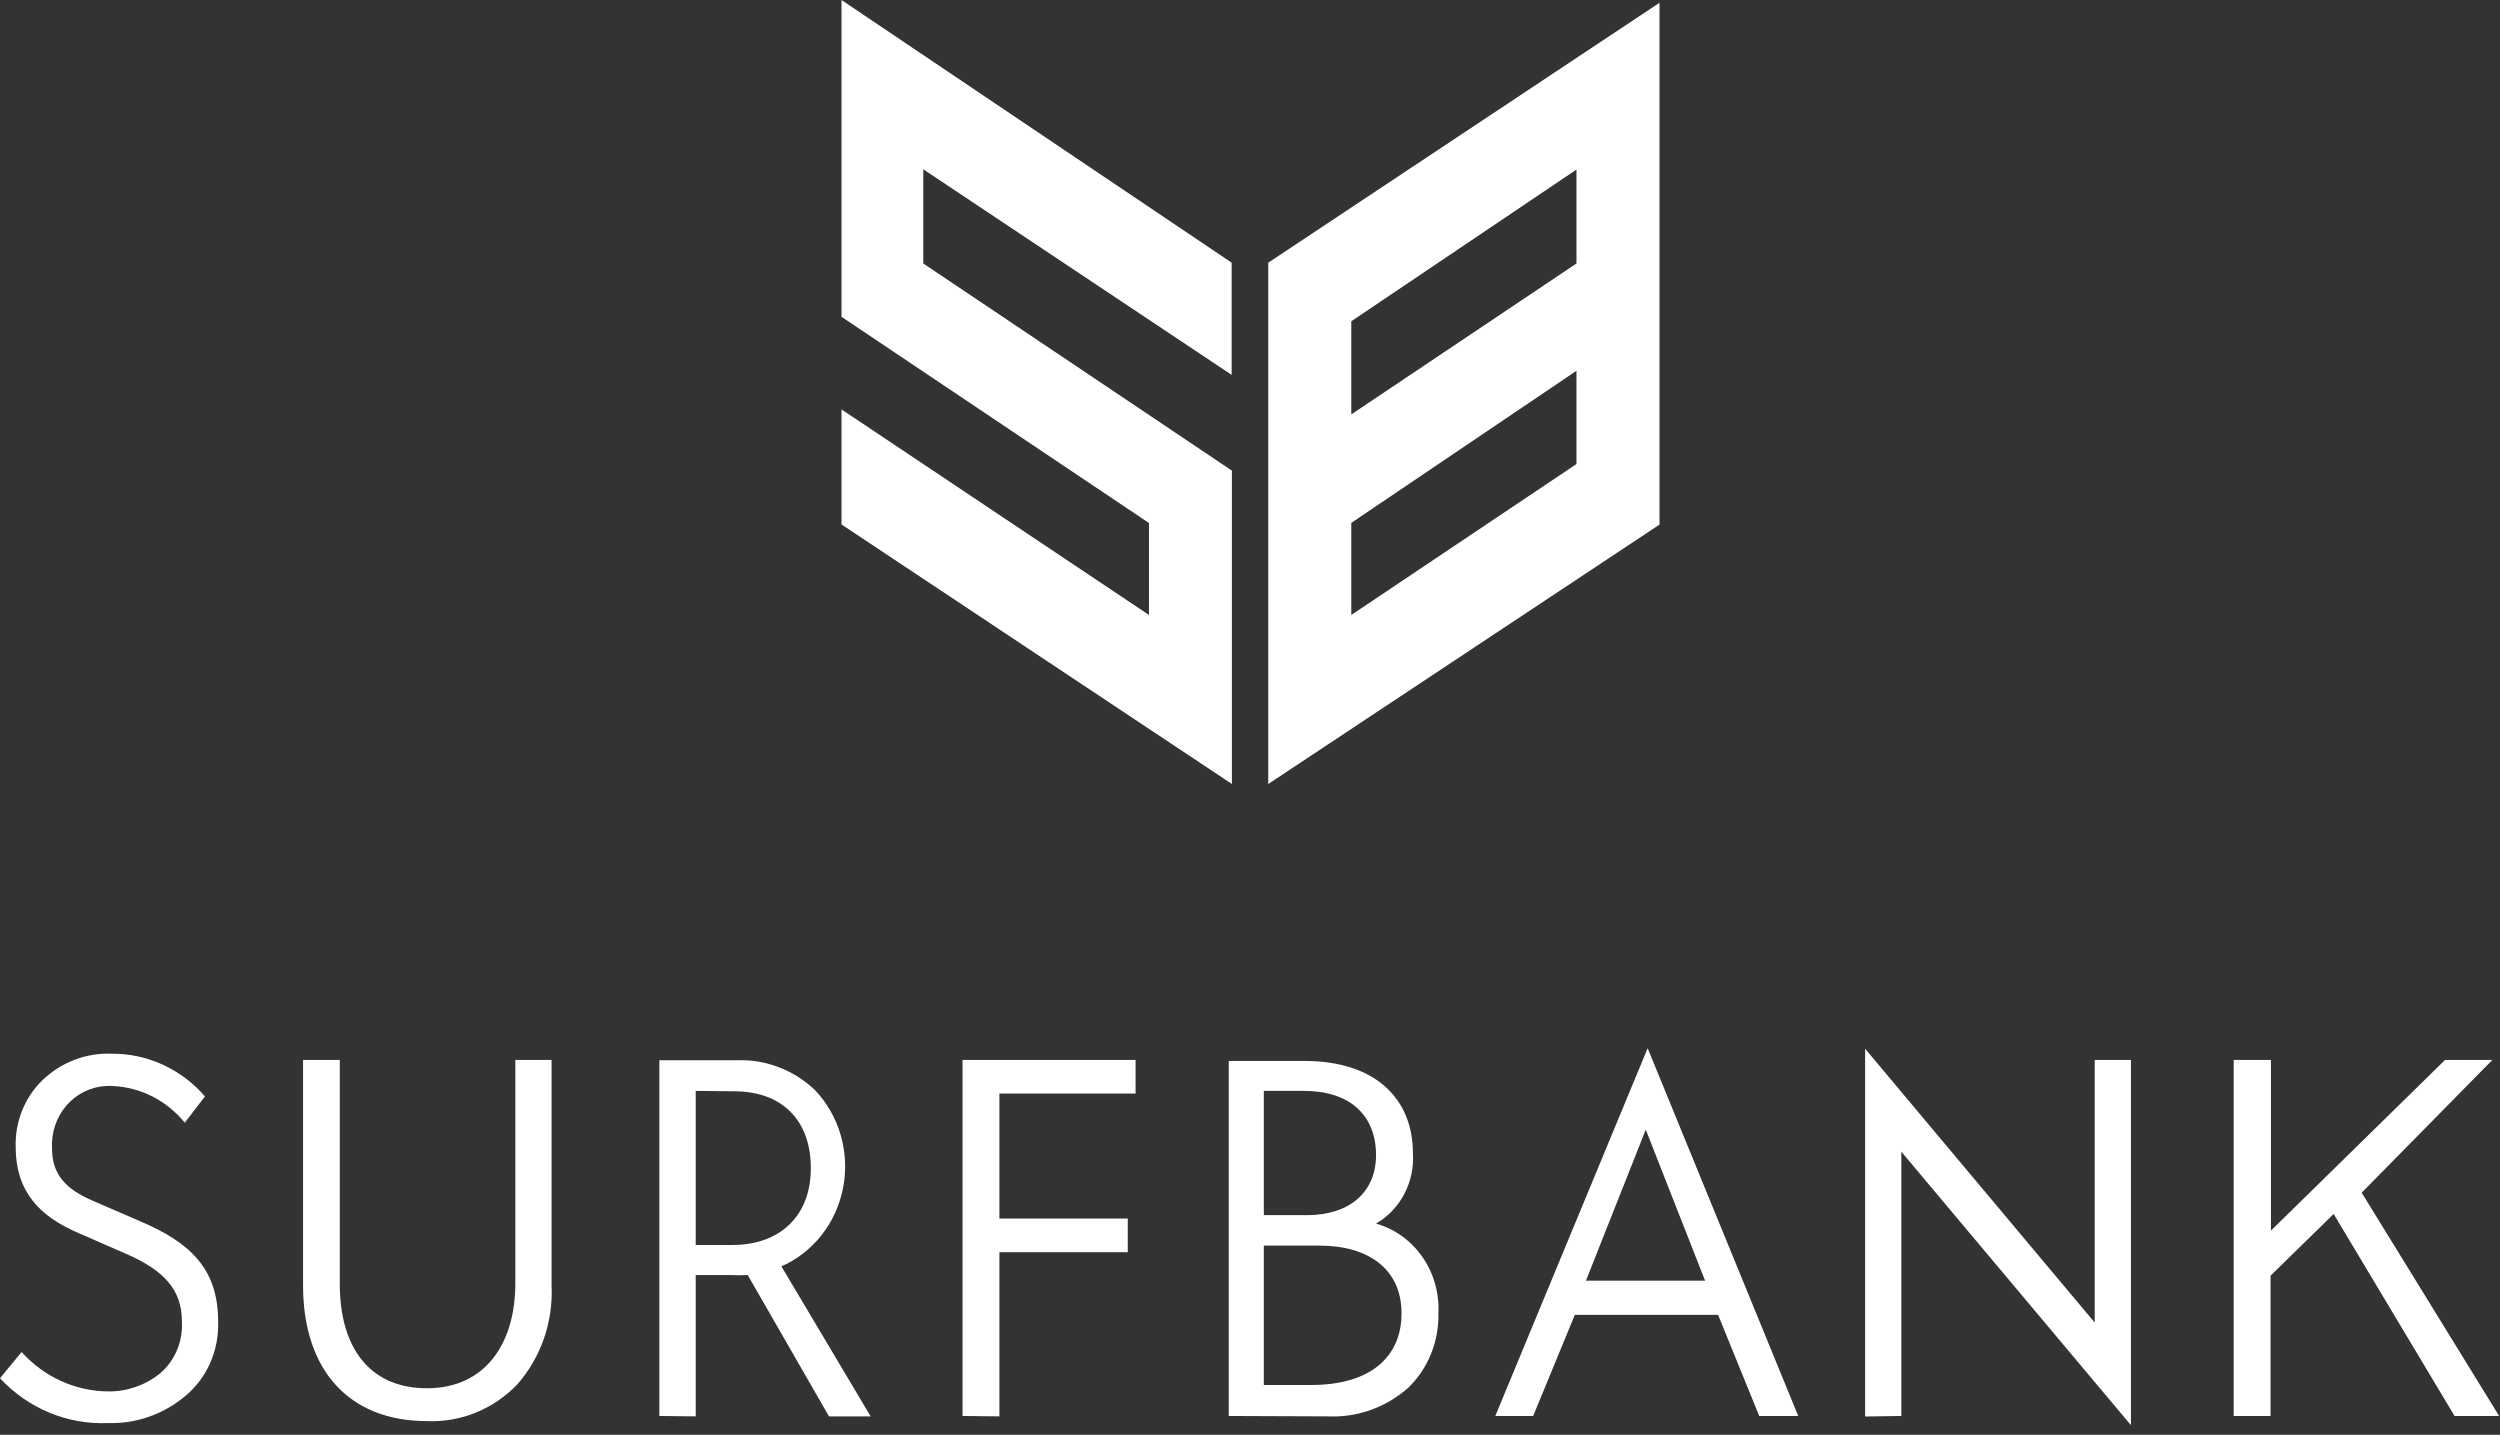
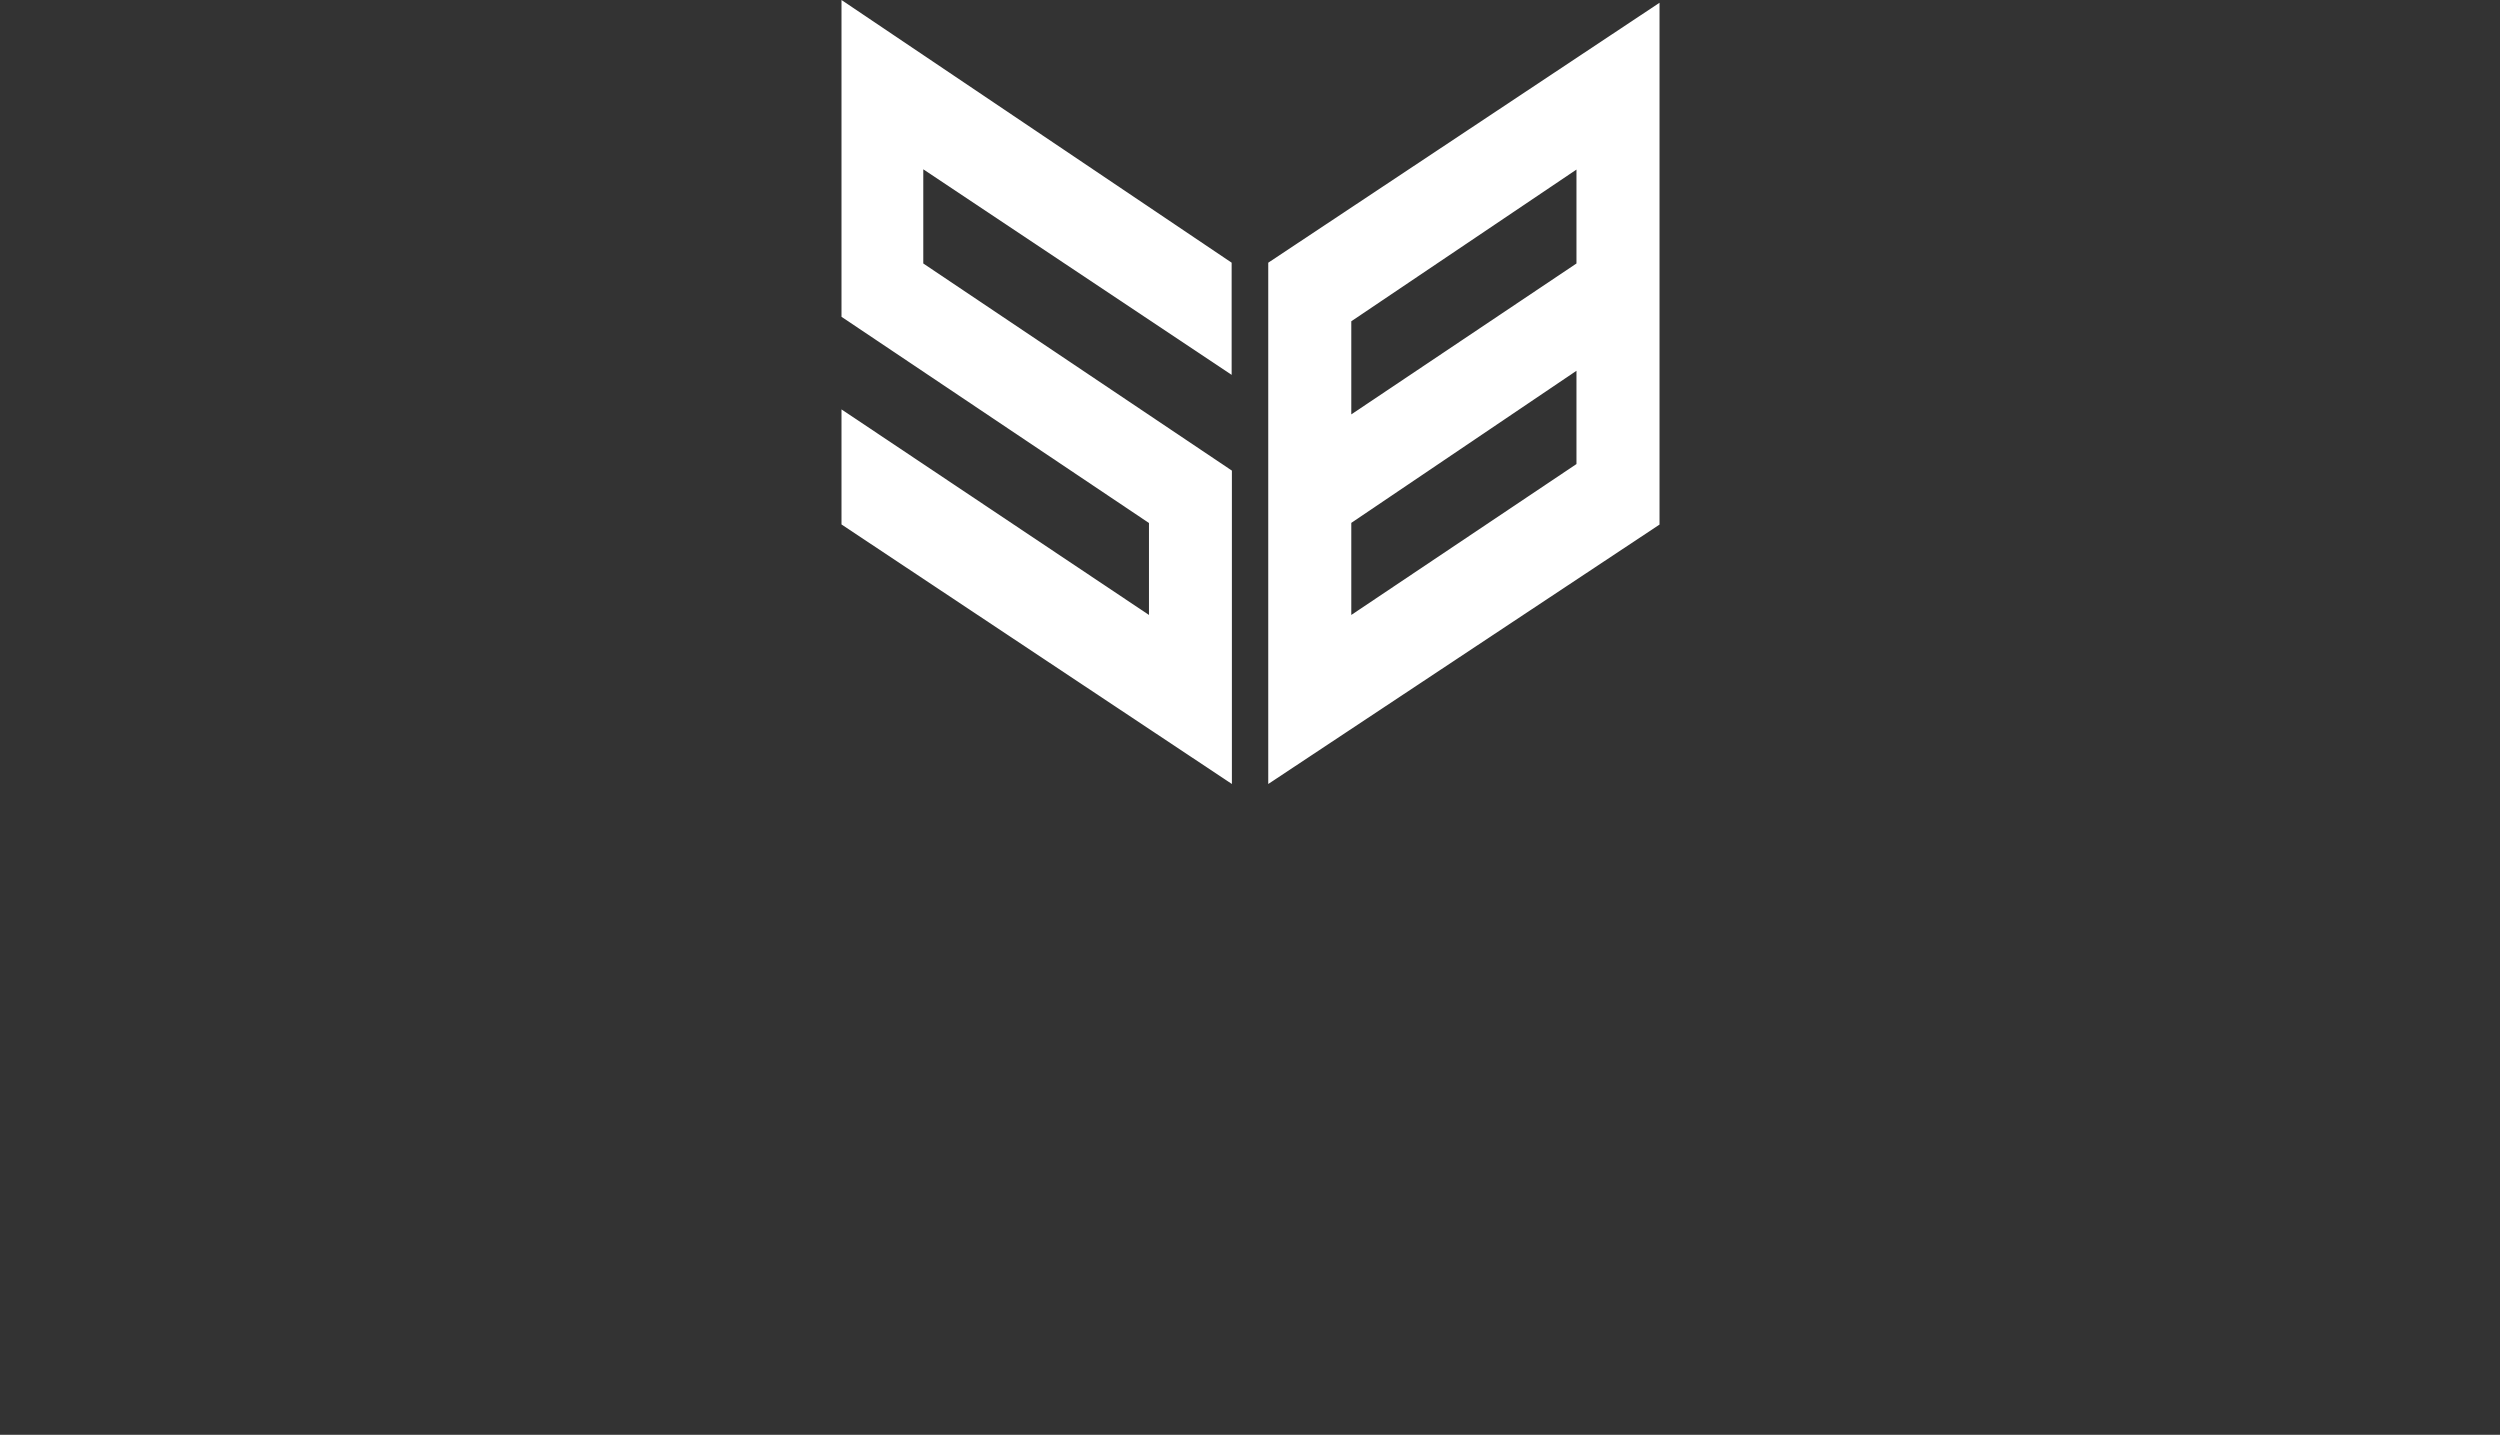
<svg xmlns="http://www.w3.org/2000/svg" width="230" height="132" viewBox="0 0 230 132" fill="none">
  <rect x="0" y="0" width="230" height="132" fill="#333333" stroke="none" />
-   <path d="M229.919 130.269L217.274 109.727L229.304 97.511H224.949L208.925 113.219V97.511H205.499V130.269H208.89V117.364L214.696 111.685L225.82 130.269H229.919ZM174.924 130.269V105.003V105.957L196.047 131.115V97.511H192.714V121.678L171.592 96.484V130.318L174.924 130.269ZM156.868 117.823H145.906L151.41 103.927L156.868 117.823ZM137.568 130.269H141.052L144.884 120.965H158.064L161.849 130.269H165.437L151.584 96.435L137.568 130.269ZM119.964 100.362C124.156 100.362 126.595 102.574 126.595 106.271C126.595 109.679 124.156 111.794 120.243 111.794H116.272V100.362H119.964ZM121.416 114.597C125.875 114.597 128.941 116.748 128.941 120.82C128.941 124.892 126.014 127.418 120.65 127.418H116.272V114.597H121.416ZM122.136 130.306C124.83 130.438 127.472 129.506 129.533 127.696C130.44 126.828 131.159 125.77 131.641 124.59C132.124 123.411 132.359 122.138 132.331 120.856C132.432 119 131.917 117.164 130.873 115.655C129.829 114.147 128.319 113.056 126.595 112.567C127.698 111.933 128.603 110.984 129.204 109.832C129.805 108.68 130.076 107.373 129.986 106.066C129.986 101.232 126.688 97.607 120.011 97.607H113.044V130.269L122.136 130.306ZM91.945 130.306V115.201H103.754V112.108H91.945V100.604H104.474V97.511H88.554V130.269L91.945 130.306ZM67.559 100.399C71.856 100.399 74.596 102.972 74.596 107.468C74.596 111.963 71.67 114.537 67.385 114.537H64.006V100.362L67.559 100.399ZM64.006 130.306V117.304H67.164C67.706 117.334 68.249 117.334 68.79 117.304L76.268 130.306H80.1L71.89 116.506C73.337 115.871 74.612 114.875 75.603 113.607C76.594 112.339 77.27 110.838 77.573 109.234C77.876 107.631 77.795 105.974 77.339 104.41C76.883 102.847 76.064 101.423 74.956 100.266C72.977 98.397 70.368 97.42 67.698 97.547H60.661V130.269L64.006 130.306ZM47.412 97.511V118.053C47.412 123.708 44.567 127.72 39.284 127.72C34 127.72 31.26 123.974 31.26 118.125V97.511H27.881V118.246C27.881 126.064 32.119 130.741 39.284 130.741C40.816 130.807 42.346 130.541 43.775 129.961C45.204 129.381 46.502 128.498 47.586 127.369C48.667 126.142 49.503 124.704 50.045 123.138C50.587 121.571 50.825 119.909 50.745 118.246V97.511H47.412ZM11.728 115.407C14.98 116.857 16.733 118.585 16.733 121.533C16.791 122.448 16.638 123.364 16.286 124.205C15.935 125.046 15.395 125.787 14.713 126.366C13.341 127.46 11.655 128.039 9.928 128.01C8.438 127.996 6.965 127.668 5.6 127.045C4.235 126.421 3.005 125.517 1.986 124.385L0 126.801C1.287 128.181 2.841 129.261 4.558 129.971C6.275 130.681 8.117 131.005 9.963 130.922C12.554 130.996 15.084 130.099 17.093 128.397C18.066 127.576 18.842 126.531 19.358 125.343C19.874 124.156 20.117 122.859 20.066 121.557C20.066 116.724 17.499 114.307 12.855 112.337L8.523 110.464C6.038 109.389 4.784 108.048 4.784 105.631C4.747 104.918 4.845 104.205 5.072 103.531C5.3 102.858 5.653 102.238 6.112 101.707C6.57 101.176 7.125 100.745 7.744 100.437C8.363 100.13 9.034 99.952 9.719 99.915C9.936 99.897 10.153 99.897 10.37 99.915C11.639 99.969 12.884 100.296 14.025 100.877C15.166 101.457 16.179 102.278 17 103.287L18.858 100.87C17.778 99.622 16.455 98.627 14.978 97.95C13.501 97.273 11.902 96.93 10.288 96.943C7.944 96.842 5.656 97.711 3.925 99.359C3.114 100.139 2.473 101.09 2.045 102.149C1.616 103.208 1.41 104.35 1.44 105.498C1.44 109.606 3.611 111.902 7.246 113.449L11.728 115.407Z" fill="white" />
  <path d="M77.418 0V29.146L105.705 48.117V56.576L77.418 37.665V48.25L113.334 72.127V43.296L84.942 24.24V15.576L113.311 34.487V24.167L77.418 0Z" fill="white" />
  <path d="M124.319 48.105L145.035 34.112V42.692L124.319 56.576V48.105ZM124.319 29.557L145.035 15.6V24.24L124.319 38.124V29.557ZM116.679 24.168V72.128L152.676 48.262V0.254L116.679 24.168Z" fill="white" />
</svg>